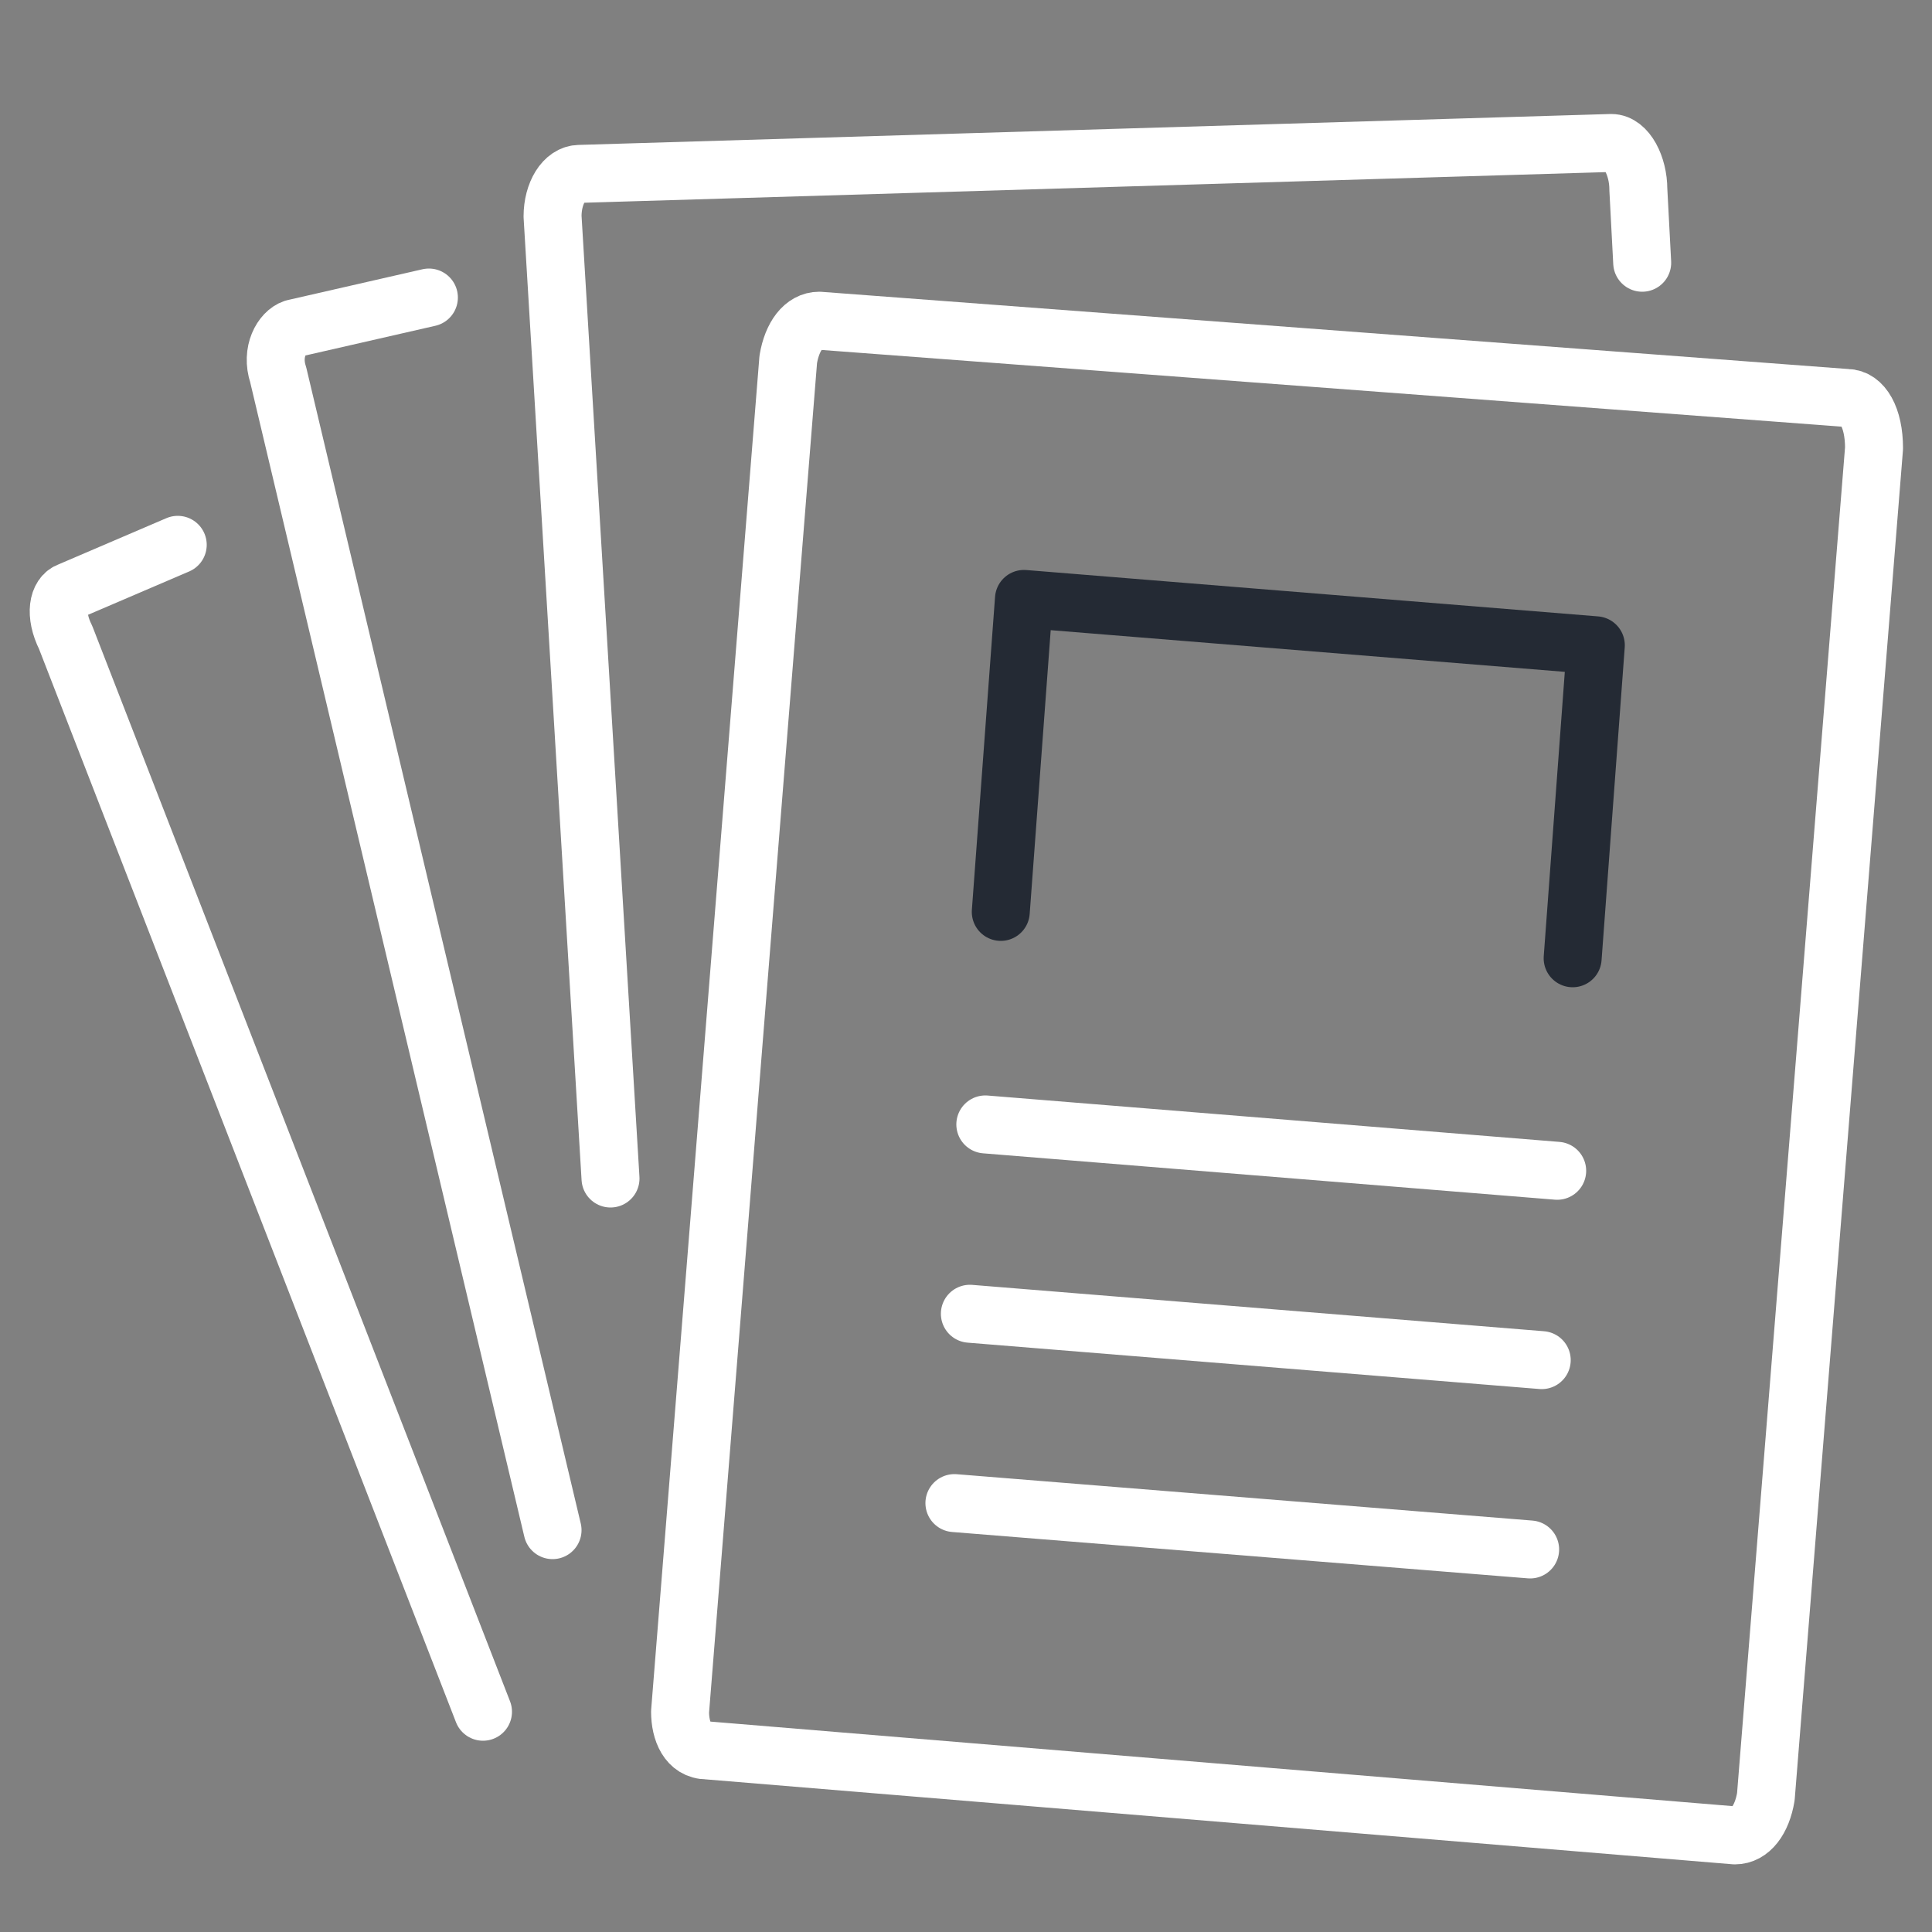
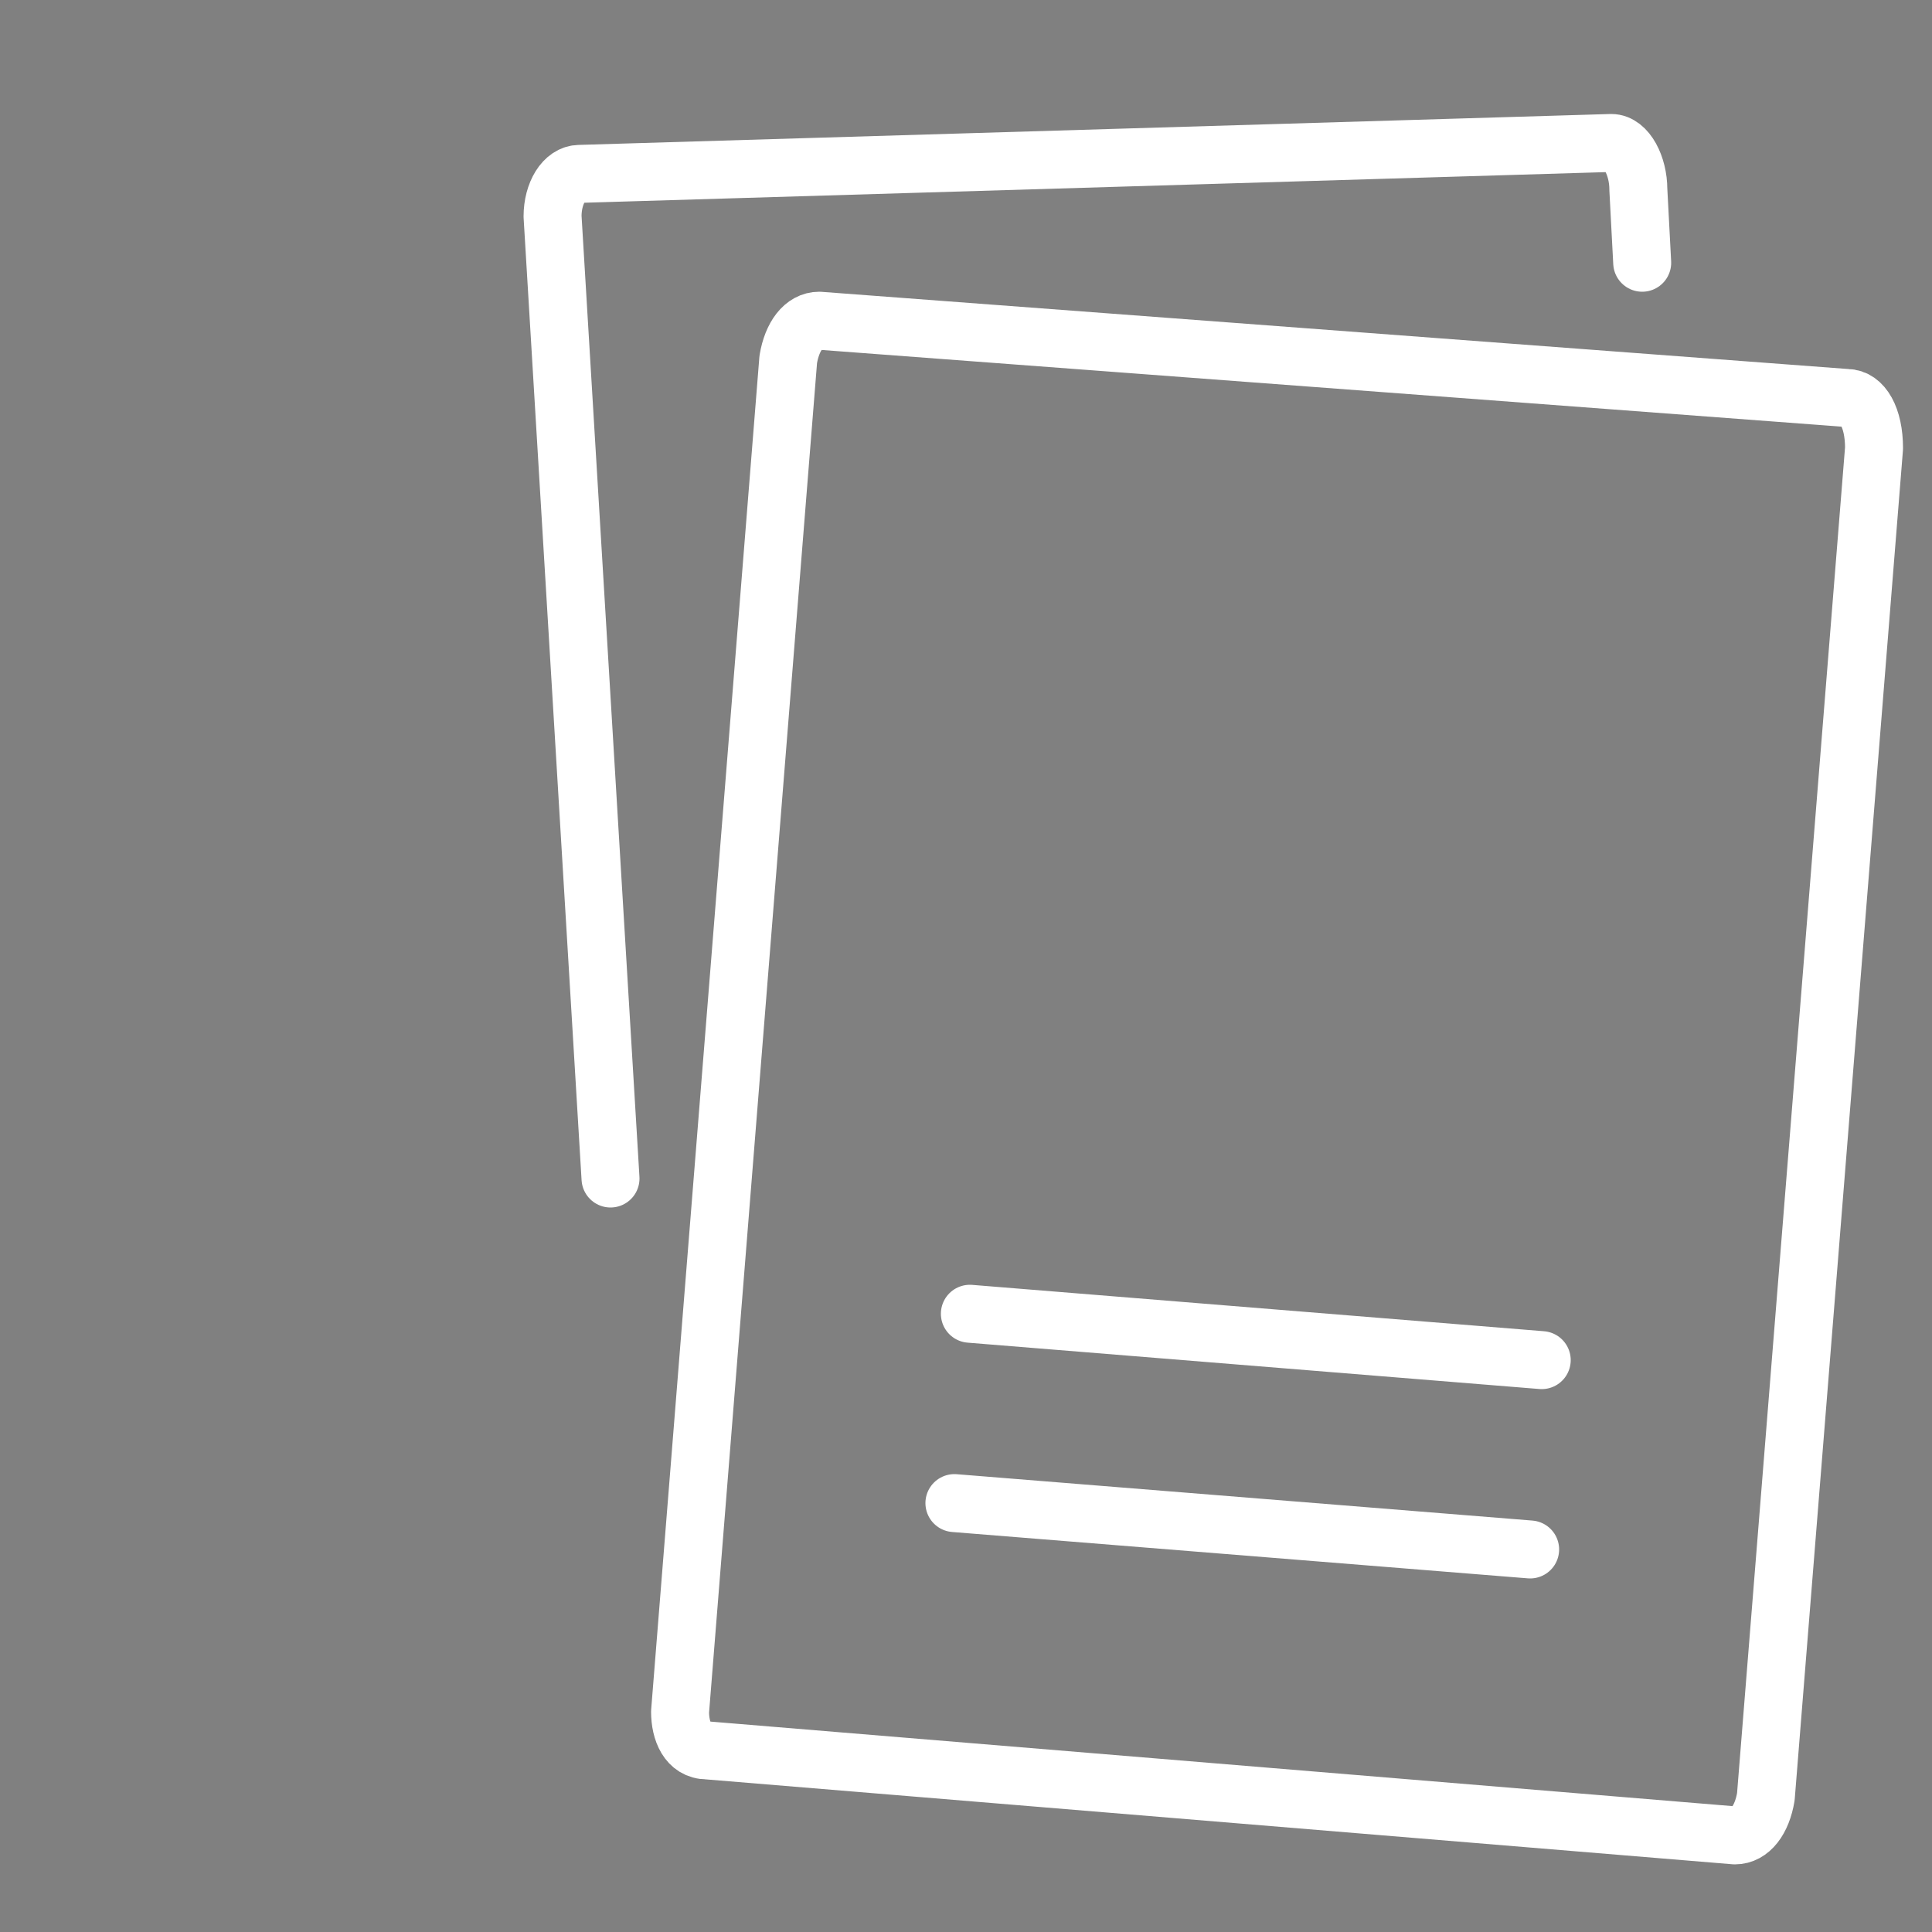
<svg xmlns="http://www.w3.org/2000/svg" version="1.1" id="Group_1019" x="0px" y="0px" viewBox="0 0 50 50" style="enable-background:new 0 0 50 50;" xml:space="preserve">
  <rect x="0" y="0" width="50" height="50" fill="#808080" stroke="none" />
  <style type="text/css">
	.st0{fill:none;stroke:#FFFFFF;stroke-width:1.5;stroke-linecap:round;stroke-linejoin:round;}
	.st1{fill:none;stroke:#242A34;stroke-width:1.5;stroke-linecap:round;stroke-linejoin:round;}
</style>
  <path id="Path_638" class="st0" d="M47.8,10.3l-26.6-2c-0.4,0-0.7,0.4-0.8,1l-2.8,35c0,0.5,0.2,1,0.7,1l26.6,2.2  c0.4,0,0.7-0.4,0.8-1l2.8-34.9C48.5,10.8,48.2,10.3,47.8,10.3z" />
-   <path id="Path_639" class="st1" d="M25.9,23.6l0.6-8.1l14.8,1.2l-0.6,8.1" />
-   <line id="Line_279" class="st0" x1="25.5" y1="29.1" x2="40.3" y2="30.3" />
  <line id="Line_280" class="st0" x1="25.1" y1="34" x2="39.9" y2="35.2" />
  <line id="Line_281" class="st0" x1="24.7" y1="38.9" x2="39.6" y2="40.1" />
  <path id="Path_640" class="st0" d="M42.5,6.8l-0.1-1.9c0-0.6-0.3-1.2-0.7-1.2L15,4.5c-0.4,0-0.7,0.5-0.7,1.1l1.5,24.9" />
-   <path id="Path_641" class="st0" d="M11.1,7.7L7.6,8.5C7.3,8.6,7,9.1,7.2,9.7l7.1,29.9" />
-   <path id="Path_642" class="st0" d="M4.6,14.1l-2.8,1.2c-0.3,0.1-0.4,0.6-0.1,1.2l10.8,27.8" />
</svg>